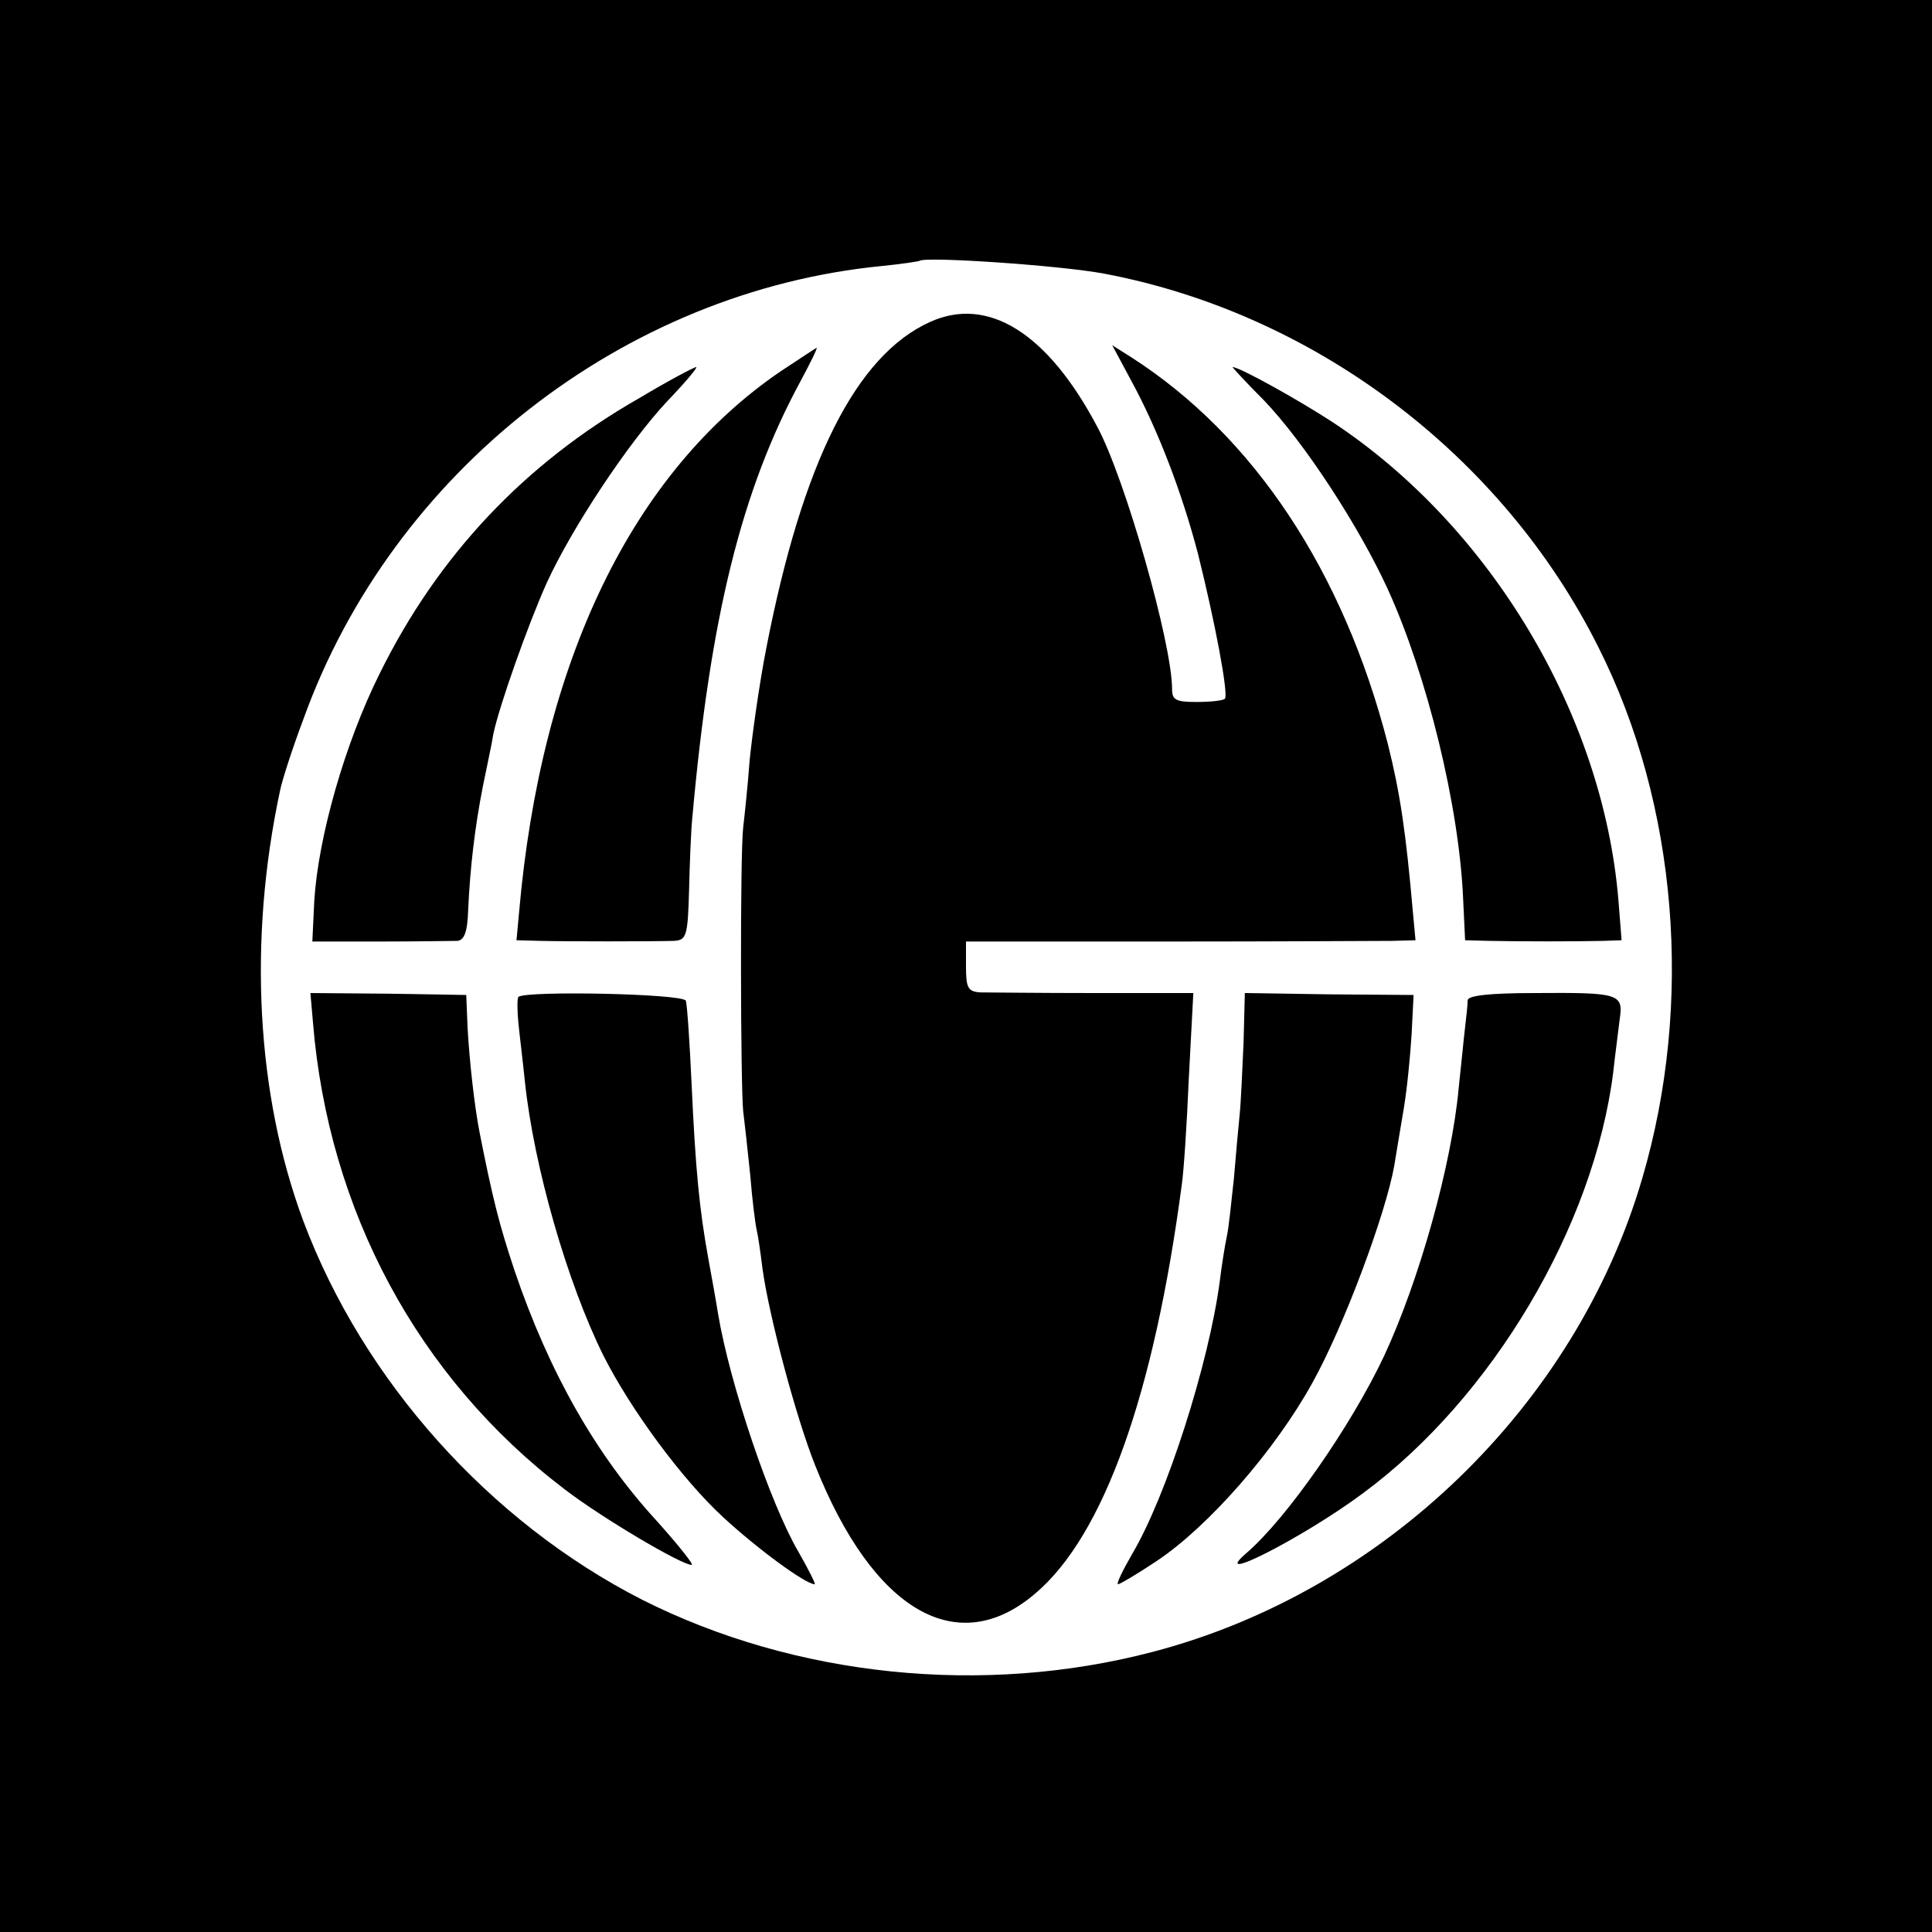
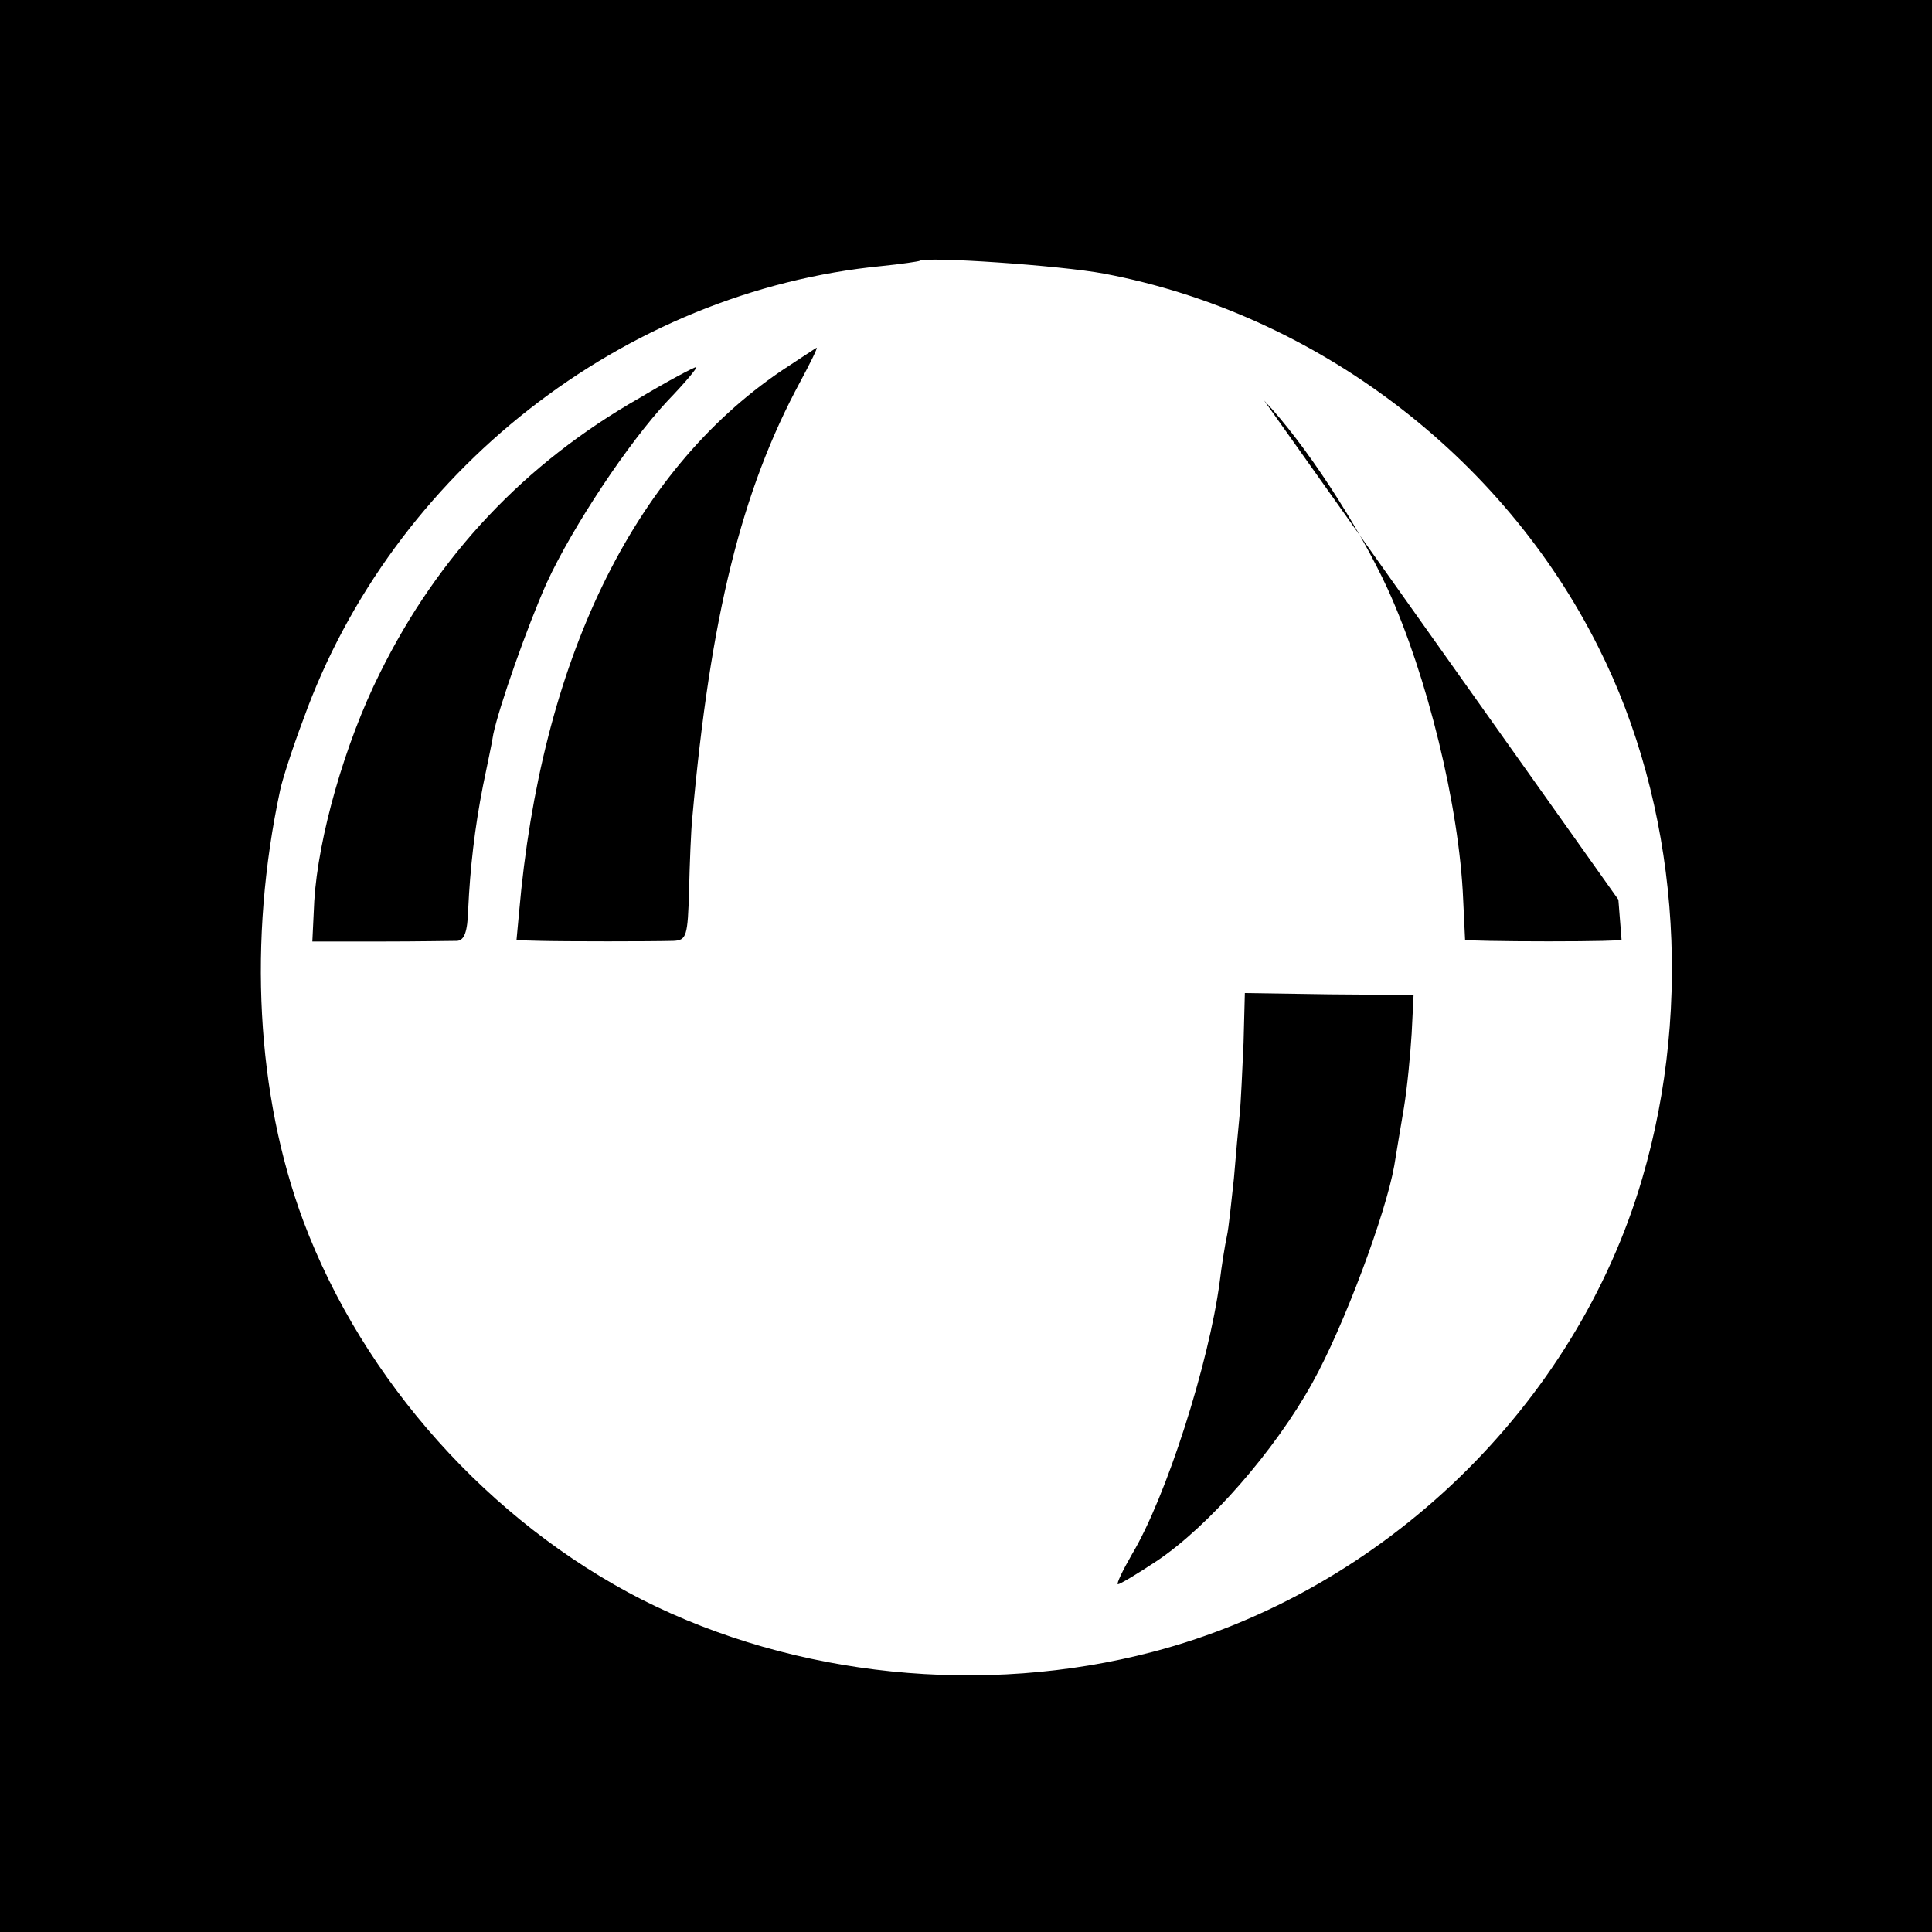
<svg xmlns="http://www.w3.org/2000/svg" version="1.0" width="300pt" height="300pt" viewBox="0 0 300 300" preserveAspectRatio="xMidYMid meet">
  <g transform="translate(0,300) scale(0.1,-0.1)" fill="#000000" stroke="none">
    <path d="M0 1500 l0 -1500 1500 0 1500 0 0 1500 0 1500 -1500 0 -1500 0 0 -1500z m1715 1075 c327 -62 618 -282 767 -580 123 -244 148 -553 68 -825 -103 -352 -401 -641 -760 -735 -263 -69 -555 -39 -793 81 -237 121 -433 340 -526 588 -73 196 -86 436 -36 669 3 15 19 65 36 110 138 384 497 665 899 704 30 3 56 7 58 8 9 7 218 -7 287 -20z" />
-     <path d="M1444 2500 c-115 -52 -198 -218 -254 -506 -11 -56 -22 -135 -26 -175 -3 -41 -8 -87 -10 -104 -5 -42 -4 -403 0 -440 2 -16 7 -61 11 -100 3 -38 8 -77 10 -85 2 -8 6 -35 9 -60 10 -73 52 -231 82 -306 90 -226 221 -302 342 -198 106 90 184 309 227 634 3 19 8 94 11 166 l7 132 -154 0 c-85 0 -164 1 -176 1 -20 1 -23 7 -23 40 l0 39 313 0 c171 0 328 1 348 1 l37 1 -4 43 c-11 126 -20 186 -39 262 -69 268 -208 478 -398 600 l-30 19 29 -54 c42 -77 79 -174 104 -269 27 -108 48 -220 42 -226 -3 -3 -23 -5 -44 -5 -32 0 -38 3 -38 20 0 71 -73 327 -116 407 -77 146 -170 204 -260 163z" />
    <path d="M1213 2424 c-231 -157 -373 -451 -407 -841 l-4 -43 37 -1 c38 -1 172 -1 207 0 20 1 22 7 24 79 1 42 3 93 5 112 28 312 76 508 168 678 15 28 27 52 25 52 -2 -1 -26 -17 -55 -36z" />
    <path d="M993 2382 c-179 -102 -313 -245 -403 -427 -55 -110 -96 -256 -102 -354 l-3 -63 105 0 c58 0 112 1 120 1 11 1 16 14 17 49 3 64 10 126 23 192 6 30 14 66 16 80 9 43 53 168 83 235 40 87 127 218 188 283 27 28 47 52 44 52 -3 0 -43 -21 -88 -48z" />
-     <path d="M1963 2378 c63 -66 147 -195 192 -293 61 -134 111 -337 117 -482 l3 -63 38 -1 c47 -1 138 -1 176 0 l29 1 -5 63 c-24 287 -198 579 -443 741 -52 34 -145 86 -156 86 -1 0 21 -24 49 -52z" />
-     <path d="M486 1412 c24 -292 163 -551 390 -724 57 -44 182 -118 198 -118 4 0 -20 30 -53 67 -95 103 -168 231 -222 390 -24 72 -34 112 -54 213 -8 40 -16 111 -19 165 l-2 50 -121 2 -121 1 4 -46z" />
-     <path d="M805 1452 c-2 -2 -2 -21 0 -41 2 -20 7 -60 10 -90 14 -133 66 -313 122 -426 43 -85 123 -193 186 -251 53 -49 128 -104 142 -104 2 0 -9 22 -25 50 -44 75 -107 262 -125 370 -3 19 -10 58 -15 85 -14 77 -20 139 -26 270 -3 66 -7 125 -9 131 -3 11 -249 16 -260 6z" />
+     <path d="M1963 2378 c63 -66 147 -195 192 -293 61 -134 111 -337 117 -482 l3 -63 38 -1 c47 -1 138 -1 176 0 l29 1 -5 63 z" />
    <path d="M1931 1381 c-2 -42 -4 -92 -6 -111 -2 -19 -6 -64 -9 -100 -4 -36 -8 -77 -11 -90 -3 -14 -8 -45 -11 -70 -17 -128 -83 -334 -136 -423 -15 -26 -25 -47 -22 -47 3 0 30 16 60 36 81 54 184 172 242 277 49 88 114 263 127 337 3 19 10 60 15 90 5 30 10 82 12 115 l3 60 -131 1 -131 2 -2 -77z" />
-     <path d="M2279 1447 c0 -7 -2 -25 -4 -42 -2 -16 -6 -59 -10 -95 -11 -119 -61 -298 -116 -416 -51 -108 -151 -252 -214 -306 -59 -51 91 26 181 93 201 148 359 415 389 654 3 28 8 64 10 82 6 40 0 42 -132 41 -71 0 -103 -4 -104 -11z" />
  </g>
</svg>